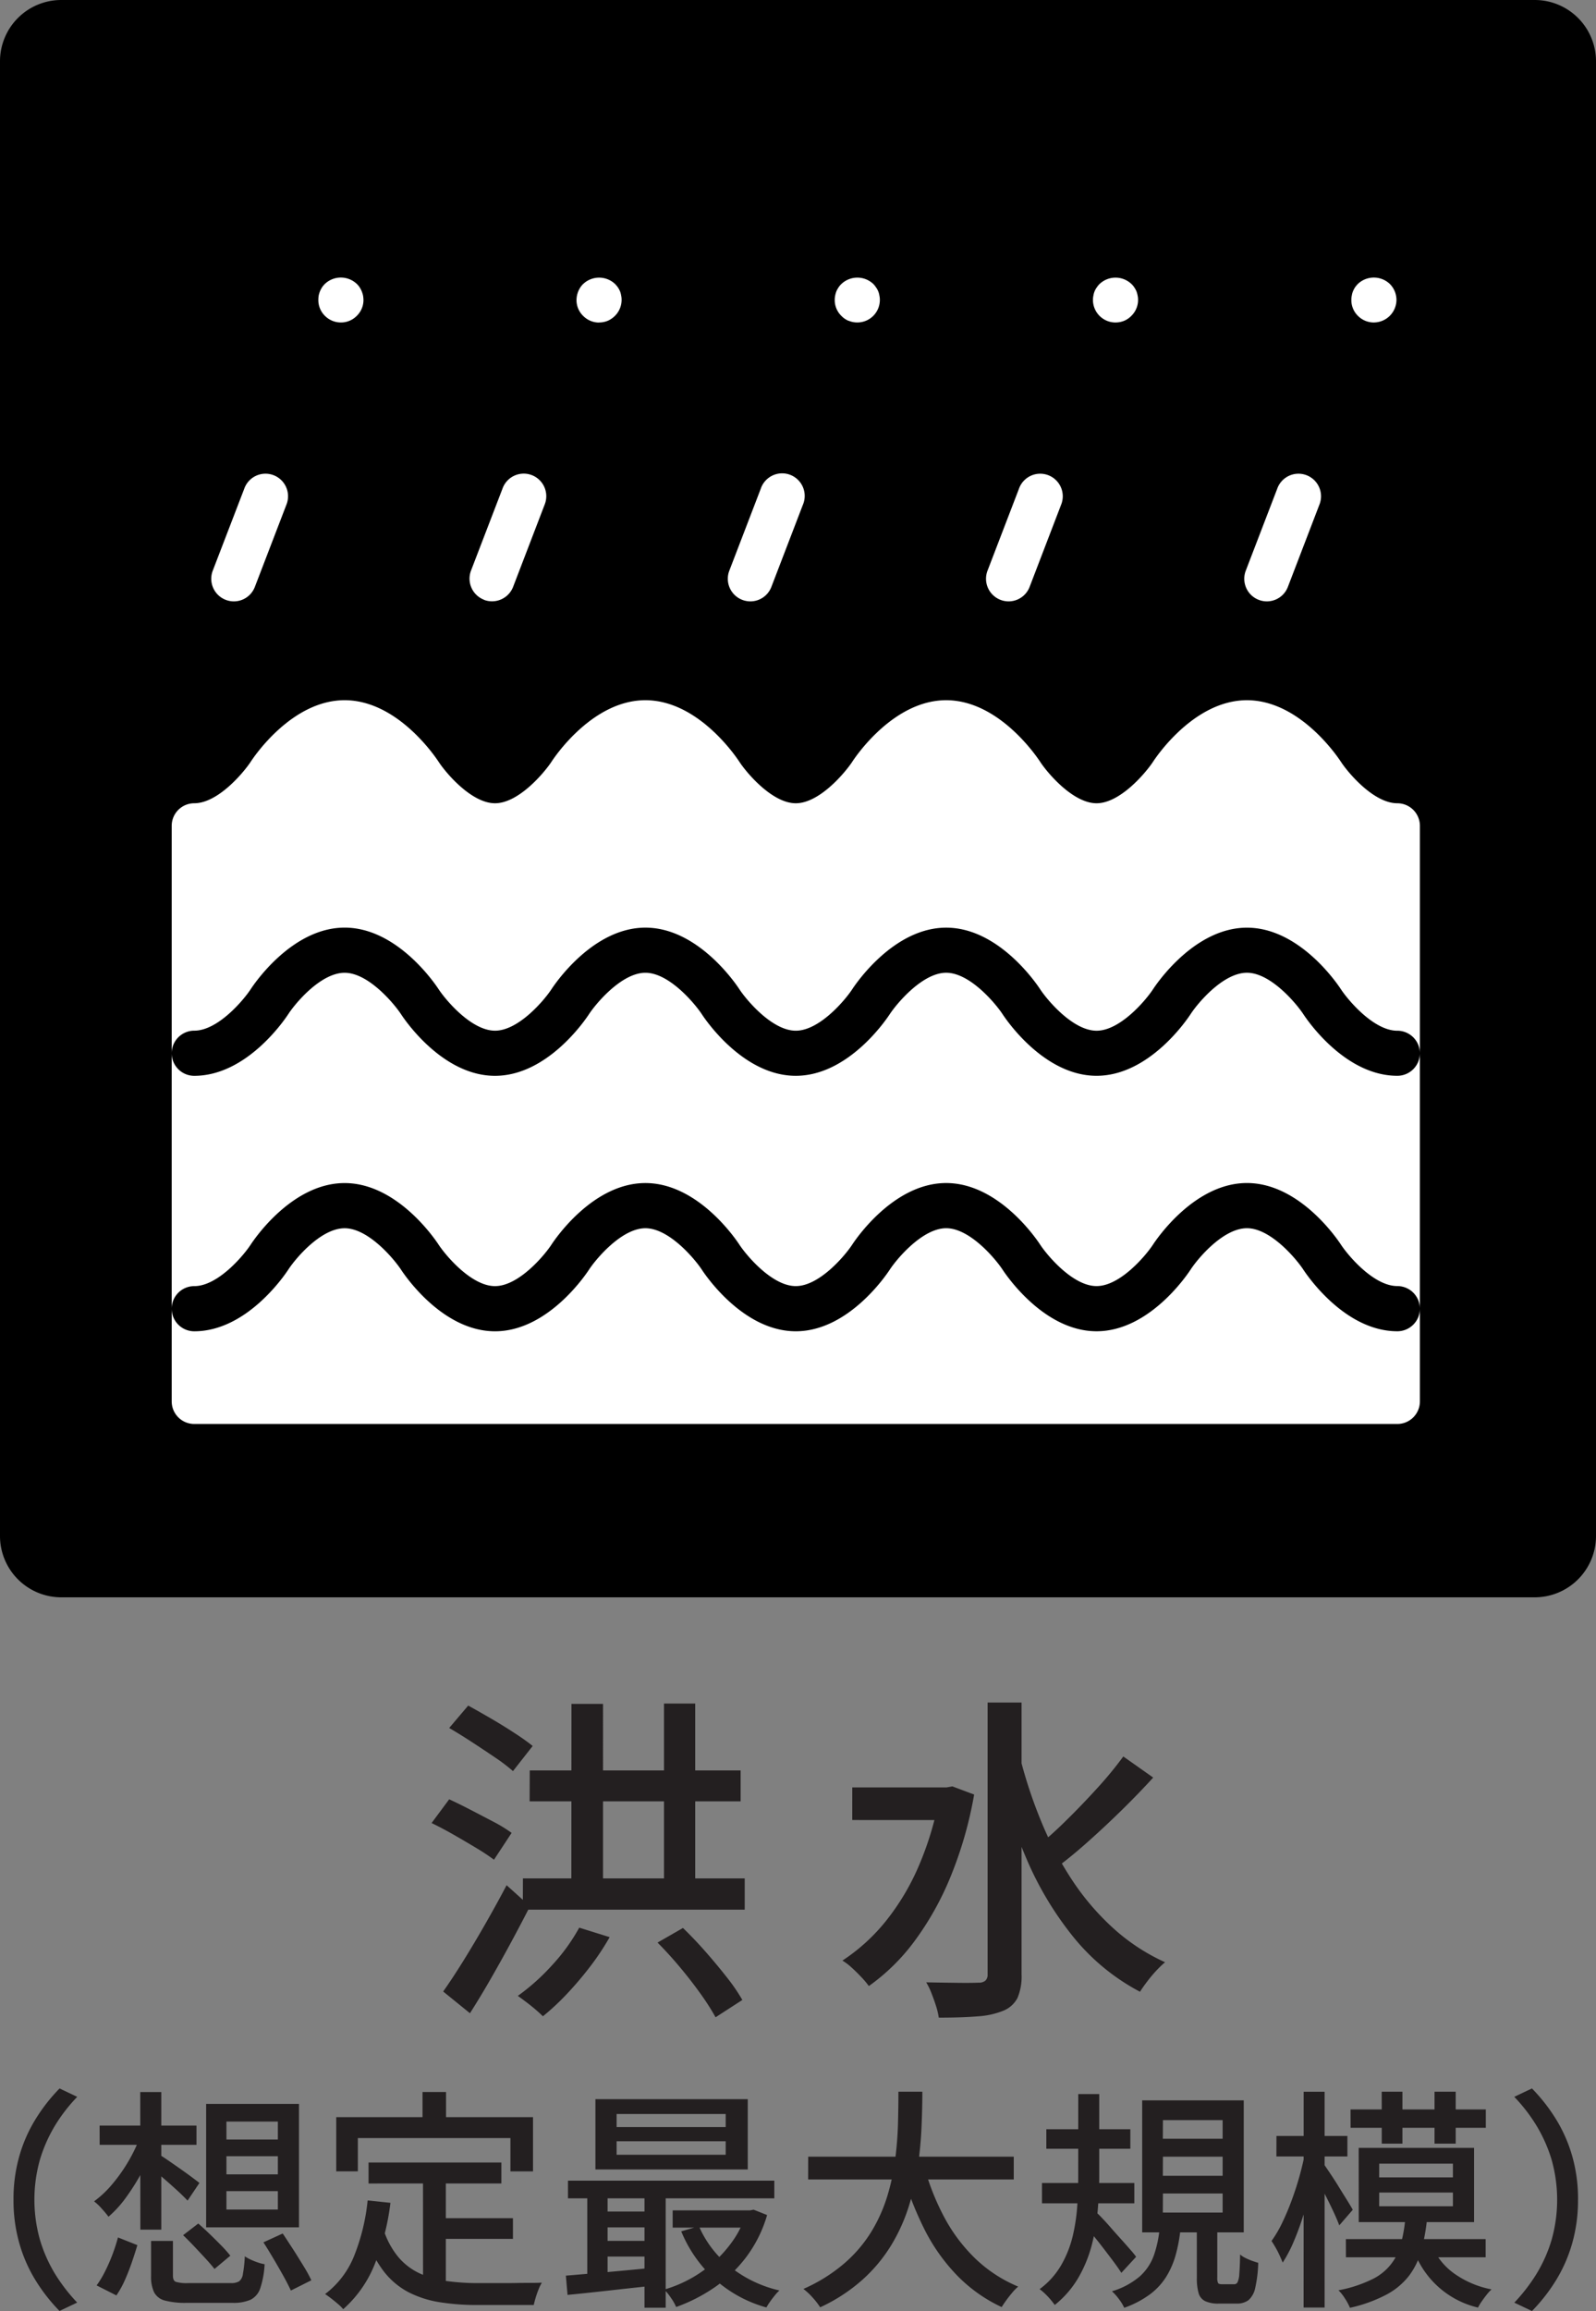
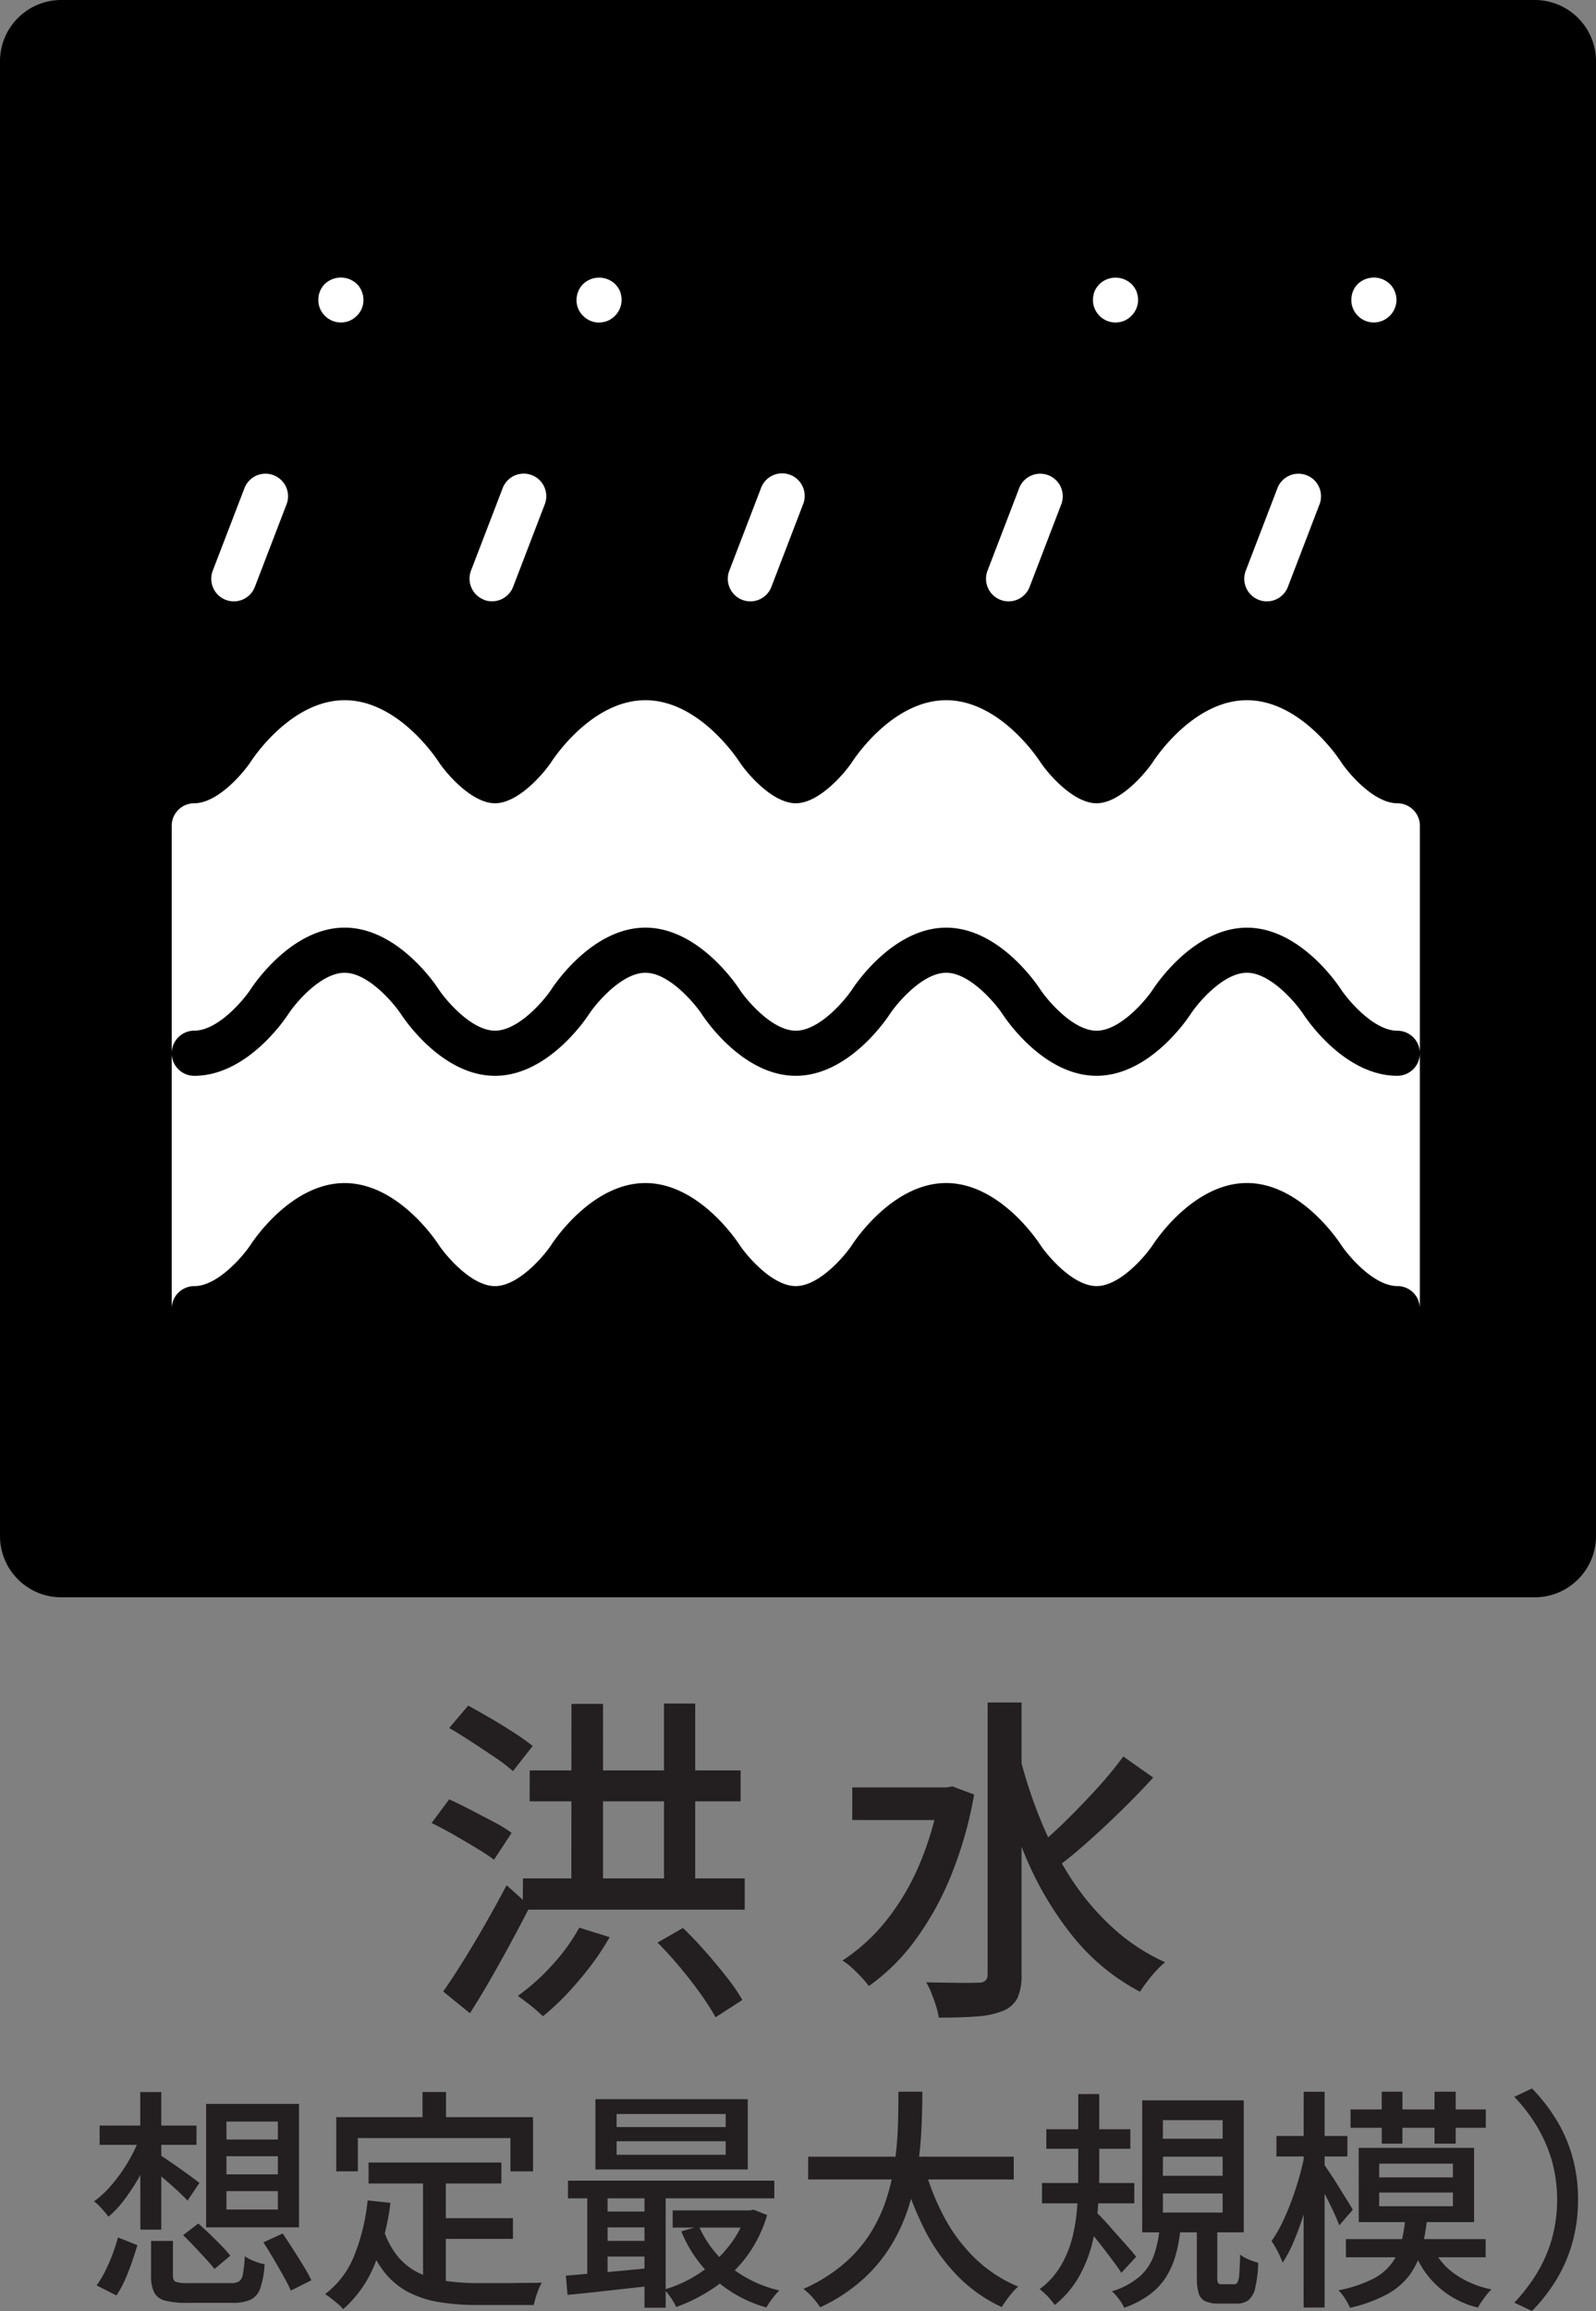
<svg xmlns="http://www.w3.org/2000/svg" width="110" height="159.15" viewBox="0 0 110 159.15">
  <rect x="0" y="0" width="110" height="159.15" fill="#808080" stroke="none" />
  <g transform="translate(9326 -1444)">
    <path d="M4.223,0H105.777A4.223,4.223,0,0,1,110,4.223V105.776A4.224,4.224,0,0,1,105.776,110H4.224A4.224,4.224,0,0,1,0,105.776V4.223A4.223,4.223,0,0,1,4.223,0Z" transform="translate(-9326 1444)" />
    <path d="M91.487,46.791c-3.6,0-6.2-3.817-6.484-4.251-.486-.736-2.248-2.845-3.881-2.845-1.65,0-3.4,2.106-3.881,2.845-.285.434-2.884,4.251-6.484,4.251s-6.2-3.817-6.484-4.251c-.486-.736-2.248-2.845-3.881-2.845S57,41.8,56.506,42.544c-.282.43-2.881,4.248-6.48,4.248s-6.2-3.817-6.482-4.251c-.488-.736-2.25-2.845-3.883-2.845s-3.4,2.109-3.885,2.849c-.282.43-2.881,4.248-6.48,4.248s-6.2-3.817-6.482-4.251c-.488-.736-2.25-2.845-3.883-2.845-1.65,0-3.4,2.106-3.881,2.845-.285.434-2.884,4.251-6.484,4.251a1.555,1.555,0,0,1-1.554-1.554V62.83a1.555,1.555,0,0,1,1.554-1.554c1.634,0,3.4-2.109,3.885-2.849.282-.43,2.882-4.248,6.48-4.248s6.2,3.817,6.484,4.251c.486.736,2.25,2.845,3.881,2.845s3.4-2.109,3.885-2.849c.282-.43,2.882-4.248,6.48-4.248s6.2,3.817,6.484,4.251c.486.736,2.248,2.845,3.881,2.845s3.4-2.109,3.885-2.849c.282-.43,2.882-4.248,6.48-4.248s6.2,3.817,6.484,4.251c.486.736,2.248,2.845,3.881,2.845s3.4-2.109,3.885-2.849c.282-.43,2.881-4.248,6.48-4.248s6.2,3.817,6.484,4.251c.486.736,2.248,2.845,3.881,2.845a1.554,1.554,0,0,1,1.554,1.554V45.237a1.554,1.554,0,0,1-1.554,1.554" transform="translate(-9321.179 1471.294)" fill="#fff" />
-     <path d="M91.487,57.216c-3.6,0-6.2-3.817-6.484-4.251-.486-.736-2.248-2.845-3.881-2.845-1.65,0-3.4,2.106-3.881,2.845-.285.434-2.884,4.251-6.484,4.251s-6.2-3.817-6.484-4.251c-.486-.736-2.248-2.845-3.881-2.845s-3.4,2.109-3.885,2.849c-.282.43-2.881,4.248-6.48,4.248s-6.2-3.817-6.482-4.251c-.488-.736-2.25-2.845-3.883-2.845s-3.4,2.109-3.885,2.849c-.282.43-2.881,4.248-6.48,4.248s-6.2-3.817-6.482-4.251c-.488-.736-2.25-2.845-3.883-2.845-1.65,0-3.4,2.106-3.881,2.845-.285.434-2.884,4.251-6.484,4.251a1.555,1.555,0,0,1-1.554-1.554v6.384A1.555,1.555,0,0,0,8.565,63.6H91.487a1.554,1.554,0,0,0,1.554-1.554V55.662a1.554,1.554,0,0,1-1.554,1.554" transform="translate(-9321.179 1478.462)" fill="#fff" />
    <path d="M91.487,35.67c-1.634,0-3.4-2.109-3.881-2.845-.285-.434-2.884-4.251-6.484-4.251s-6.2,3.817-6.48,4.249c-.489.737-2.251,2.847-3.885,2.847s-3.4-2.109-3.881-2.845c-.285-.434-2.884-4.251-6.484-4.251s-6.2,3.817-6.48,4.249c-.489.737-2.251,2.847-3.885,2.847s-3.4-2.109-3.881-2.845c-.285-.434-2.884-4.251-6.484-4.251s-6.2,3.817-6.48,4.249c-.489.737-2.251,2.847-3.885,2.847s-3.4-2.109-3.881-2.845c-.285-.434-2.884-4.251-6.484-4.251s-6.2,3.817-6.48,4.249c-.488.737-2.251,2.847-3.885,2.847a1.555,1.555,0,0,0-1.554,1.554V52.884a1.556,1.556,0,0,1,1.554-1.554c1.634,0,3.4-2.109,3.885-2.847.282-.432,2.882-4.249,6.48-4.249s6.2,3.817,6.484,4.253c.486.734,2.25,2.844,3.881,2.844s3.4-2.109,3.885-2.847c.282-.432,2.882-4.249,6.48-4.249s6.2,3.817,6.484,4.253c.486.736,2.248,2.844,3.881,2.844s3.4-2.109,3.885-2.847c.282-.432,2.882-4.249,6.48-4.249s6.2,3.817,6.484,4.253c.486.734,2.248,2.844,3.881,2.844s3.4-2.109,3.885-2.847c.282-.432,2.881-4.249,6.48-4.249s6.2,3.817,6.484,4.253c.486.734,2.248,2.844,3.881,2.844a1.555,1.555,0,0,1,1.554,1.554V37.225a1.554,1.554,0,0,0-1.554-1.554" transform="translate(-9321.179 1463.647)" fill="#fff" />
    <path d="M14.554,14.416a1.518,1.518,0,0,0,1.1-.459,1.512,1.512,0,0,0,.459-1.1,2.082,2.082,0,0,0-.03-.3,2,2,0,0,0-.095-.3,1.644,1.644,0,0,0-.14-.263,1.354,1.354,0,0,0-.194-.233,1.6,1.6,0,0,0-2.2,0,1.528,1.528,0,0,0-.194.233,1.791,1.791,0,0,0-.14.263,2,2,0,0,0-.093.3,2.064,2.064,0,0,0-.024.3,1.518,1.518,0,0,0,.451,1.1,1.548,1.548,0,0,0,1.1.459" transform="translate(-9317.062 1451.791)" fill="#fff" />
    <path d="M9.626,28a1.55,1.55,0,0,0,2.008-.894L13.8,21.467a1.554,1.554,0,1,0-2.9-1.114L8.731,25.992A1.555,1.555,0,0,0,9.626,28" transform="translate(-9320.068 1457.309)" fill="#fff" />
    <path d="M25.1,14.416a1.447,1.447,0,0,0,.311-.03A1.475,1.475,0,0,0,25.7,14.3a1.353,1.353,0,0,0,.263-.147,1.444,1.444,0,0,0,.241-.2,1.553,1.553,0,0,0,.451-1.1,1.338,1.338,0,0,0-.032-.3,1.309,1.309,0,0,0-.084-.3A1.791,1.791,0,0,0,26.4,12a2.057,2.057,0,0,0-.194-.233,1.6,1.6,0,0,0-2.2,0,1.354,1.354,0,0,0-.194.233,1.791,1.791,0,0,0-.14.263,1.817,1.817,0,0,0-.093.3,1.876,1.876,0,0,0-.032.3,1.512,1.512,0,0,0,.459,1.1,1.541,1.541,0,0,0,1.1.459" transform="translate(-9309.813 1451.791)" fill="#fff" />
    <path d="M20.174,28a1.529,1.529,0,0,0,.557.1,1.558,1.558,0,0,0,1.451-1l2.163-5.638a1.554,1.554,0,1,0-2.9-1.114l-2.167,5.638a1.557,1.557,0,0,0,.9,2.008" transform="translate(-9312.815 1457.309)" fill="#fff" />
-     <path d="M35.056,14.3a1.511,1.511,0,0,0,.591.116A1.55,1.55,0,0,0,37.2,12.861a1.324,1.324,0,0,0-.032-.3,1.261,1.261,0,0,0-.084-.3A1.248,1.248,0,0,0,36.936,12a1.461,1.461,0,0,0-.186-.233,1.6,1.6,0,0,0-2.2,0,1.148,1.148,0,0,0-.194.233,1.635,1.635,0,0,0-.149.265,1.865,1.865,0,0,0-.086.3,1.423,1.423,0,0,0-.03.3,1.519,1.519,0,0,0,.459,1.1,1.491,1.491,0,0,0,.5.341" transform="translate(-9302.559 1451.79)" fill="#fff" />
    <path d="M30.721,28a1.55,1.55,0,0,0,2.008-.894l2.165-5.638a1.555,1.555,0,1,0-2.9-1.114l-2.165,5.638A1.555,1.555,0,0,0,30.721,28" transform="translate(-9305.563 1457.309)" fill="#fff" />
    <path d="M46.194,14.416a1.542,1.542,0,0,0,.591-.116,1.472,1.472,0,0,0,.5-.343,1.526,1.526,0,0,0,.459-1.1,1.338,1.338,0,0,0-.032-.3,1.788,1.788,0,0,0-.084-.3A1.844,1.844,0,0,0,47.484,12a1.354,1.354,0,0,0-.194-.233,1.6,1.6,0,0,0-2.2,0A1.389,1.389,0,0,0,44.9,12a1.279,1.279,0,0,0-.149.263,1.309,1.309,0,0,0-.084.3,1.338,1.338,0,0,0-.032.3,1.553,1.553,0,0,0,1.554,1.554" transform="translate(-9295.306 1451.791)" fill="#fff" />
    <path d="M41.268,28a1.55,1.55,0,0,0,2.008-.894l2.163-5.638a1.554,1.554,0,1,0-2.9-1.114l-2.165,5.638A1.555,1.555,0,0,0,41.268,28" transform="translate(-9298.312 1457.309)" fill="#fff" />
    <path d="M56.742,14.416A1.567,1.567,0,0,0,58.3,12.862a1.561,1.561,0,0,0-.459-1.1,1.6,1.6,0,0,0-2.2,0,2.057,2.057,0,0,0-.194.233,1.791,1.791,0,0,0-.14.263,1.309,1.309,0,0,0-.084.3,1.338,1.338,0,0,0-.032.3,1.518,1.518,0,0,0,.451,1.1,1.545,1.545,0,0,0,1.1.459" transform="translate(-9288.053 1451.791)" fill="#fff" />
    <path d="M51.815,28a1.55,1.55,0,0,0,2.008-.894l2.163-5.638a1.554,1.554,0,1,0-2.9-1.114L50.92,25.992A1.555,1.555,0,0,0,51.815,28" transform="translate(-9291.059 1457.309)" fill="#fff" />
    <path d="M17.625,77.748l1.215-1.637q.656.3,1.473.724t1.591.83a9.662,9.662,0,0,1,1.239.759l-1.215,1.848a14.413,14.413,0,0,0-1.2-.795q-.737-.443-1.554-.913c-.545-.311-1.061-.584-1.544-.817m.795,11.6q.63-.888,1.38-2.093t1.531-2.572q.785-1.369,1.461-2.655l1.613,1.45q-.608,1.192-1.31,2.491c-.466.864-.94,1.711-1.414,2.536s-.948,1.607-1.414,2.339ZM18.84,71.2l1.311-1.544q.724.4,1.566.889t1.613.994q.772.5,1.264.9l-1.357,1.73a12.039,12.039,0,0,0-1.229-.935q-.759-.514-1.6-1.063T18.84,71.2M27.8,84.949l2.1.655a17.655,17.655,0,0,1-1.343,2.023,23.74,23.74,0,0,1-1.6,1.882A16.766,16.766,0,0,1,25.3,91.053c-.127-.125-.292-.278-.5-.457s-.429-.354-.655-.525-.417-.312-.574-.422a14.85,14.85,0,0,0,2.363-2.116,13.032,13.032,0,0,0,1.87-2.584m-3.881-3.39H39.208V83.71H23.915Zm.469-7.436H38.927v2.128H24.384Zm2.876-4.584h2.175V82.681H27.259ZM33.2,85.978l1.753-1.006q.8.772,1.58,1.661t1.448,1.742a12.847,12.847,0,0,1,1.065,1.554L37.2,91.122a16.631,16.631,0,0,0-1.04-1.625q-.643-.9-1.416-1.824T33.2,85.978m.446-16.462h2.15V82.7h-2.15Z" transform="translate(-9313.881 1491.799)" fill="#231f20" />
    <path d="M41.117,75.321h.467l.4-.071,1.5.562a27.156,27.156,0,0,1-1.625,5.658,20.435,20.435,0,0,1-2.489,4.443A13.964,13.964,0,0,1,36.228,89a6.278,6.278,0,0,0-.513-.609q-.327-.349-.678-.667a3.9,3.9,0,0,0-.631-.478,12.942,12.942,0,0,0,3.006-2.736,16.387,16.387,0,0,0,2.29-3.86,21.758,21.758,0,0,0,1.416-4.816Zm-6.033,0h6.782v2.246H35.083Zm9.329-5.846h2.339V88.182a3.767,3.767,0,0,1-.28,1.637,1.9,1.9,0,0,1-.937.864,5.531,5.531,0,0,1-1.765.4q-1.088.094-2.724.093a4.926,4.926,0,0,0-.186-.795c-.095-.3-.2-.592-.317-.888a4.721,4.721,0,0,0-.363-.749c.812.017,1.556.027,2.233.035s1.134,0,1.369-.012a.689.689,0,0,0,.479-.14.573.573,0,0,0,.152-.444Zm2.2,3.647A32.42,32.42,0,0,0,48.1,77.648,23.528,23.528,0,0,0,50.235,81.7a17.441,17.441,0,0,0,2.842,3.321,13.687,13.687,0,0,0,3.566,2.339,6.743,6.743,0,0,0-.608.584,9.3,9.3,0,0,0-.619.737q-.294.385-.5.712a14.729,14.729,0,0,1-4.607-3.789,22.812,22.812,0,0,1-3.26-5.471,42.3,42.3,0,0,1-2.187-6.617Zm7.155.071,2.057,1.45q-.959,1.053-2.1,2.175t-2.292,2.15q-1.147,1.03-2.15,1.779l-1.591-1.24A27.248,27.248,0,0,0,49.8,77.624q1.111-1.089,2.163-2.246a25.989,25.989,0,0,0,1.8-2.185" transform="translate(-9302.344 1491.77)" fill="#231f20" />
-     <path d="M.552,92.887A10.689,10.689,0,0,1,.96,89.858a10.078,10.078,0,0,1,1.131-2.55,11.954,11.954,0,0,1,1.635-2.084l1.218.577A11.363,11.363,0,0,0,3.4,87.8,10.191,10.191,0,0,0,2.37,90.138a10.161,10.161,0,0,0,0,5.491A9.946,9.946,0,0,0,3.4,97.969a11.958,11.958,0,0,0,1.541,2l-1.218.577a12.017,12.017,0,0,1-1.635-2.084A10.072,10.072,0,0,1,.96,95.91a10.734,10.734,0,0,1-.408-3.022" transform="translate(-9325.621 1502.599)" fill="#231f20" />
    <path d="M6.983,88.517l1.041.353a13.247,13.247,0,0,1-.847,1.941A15.461,15.461,0,0,1,6.07,92.589a7.668,7.668,0,0,1-1.234,1.364c-.118-.16-.273-.346-.467-.56a3.471,3.471,0,0,0-.528-.5A7.042,7.042,0,0,0,5.07,91.74a11.221,11.221,0,0,0,1.1-1.539,10.643,10.643,0,0,0,.817-1.684M5.493,95.38l1.332.528c-.108.365-.233.756-.378,1.178s-.305.832-.481,1.227a6.652,6.652,0,0,1-.586,1.058l-1.364-.689a6.621,6.621,0,0,0,.6-1,11.938,11.938,0,0,0,.506-1.161q.223-.6.368-1.146m-1.266-7.7H10.9V89H4.227Zm2.8-2.309H8.475v9.476H7.032ZM8.377,89.7c.13.076.322.2.579.378s.53.366.818.569.555.395.8.577.42.316.53.4l-.818,1.218q-.225-.24-.575-.57c-.236-.218-.488-.446-.754-.68s-.521-.454-.761-.658-.442-.368-.6-.5ZM7.77,95.62H9.277v2.388c0,.226.064.368.191.425a2.592,2.592,0,0,0,.867.089h2.933a1.062,1.062,0,0,0,.57-.121.765.765,0,0,0,.262-.513,8.652,8.652,0,0,0,.13-1.21,2.82,2.82,0,0,0,.4.224,4.942,4.942,0,0,0,.5.2,2.71,2.71,0,0,0,.466.12,6.166,6.166,0,0,1-.3,1.652,1.355,1.355,0,0,1-.665.793,2.942,2.942,0,0,1-1.251.216H10.222a5.477,5.477,0,0,1-1.505-.16,1.154,1.154,0,0,1-.739-.569A2.5,2.5,0,0,1,7.77,98.04Zm2.212-.4,1.041-.8q.37.321.786.722t.8.793a8.98,8.98,0,0,1,.624.7l-1.09.913c-.16-.2-.363-.439-.608-.705s-.506-.545-.778-.834-.533-.55-.778-.785m1.586-9.042h6.4v8.5h-6.4Zm1.4,2.452h3.544V87.4H12.964Zm0,2.4h3.544v-1.25H12.964Zm0,2.422h3.544V92.19H12.964Zm2.548,2.26,1.33-.609c.226.331.462.7.716,1.09s.491.781.721,1.154a9.877,9.877,0,0,1,.537.977l-1.411.707q-.192-.418-.513-1c-.216-.385-.44-.778-.682-1.185s-.471-.786-.7-1.139" transform="translate(-9323.358 1502.704)" fill="#231f20" />
    <path d="M16.209,92.836,17.782,93a16.54,16.54,0,0,1-1.107,4.288,8.2,8.2,0,0,1-2.148,3.038,2.612,2.612,0,0,0-.344-.344c-.155-.135-.316-.265-.481-.393s-.309-.23-.425-.305a6.135,6.135,0,0,0,2.012-2.653,14,14,0,0,0,.921-3.792M14.046,87.1H27.609v3.735H26.053V88.541H15.537v2.292H14.046Zm3.272,7.775a5.575,5.575,0,0,0,1.041,1.9,4.294,4.294,0,0,0,1.483,1.105,6.637,6.637,0,0,0,1.85.513,16.217,16.217,0,0,0,2.167.137h1.578c.346,0,.7,0,1.058-.008s.689-.007.994-.007.547-.007.731-.017a2.811,2.811,0,0,0-.226.457c-.074.186-.142.376-.2.569s-.1.363-.137.513h-3.88a16.247,16.247,0,0,1-2.6-.192,7.172,7.172,0,0,1-2.15-.689,5.245,5.245,0,0,1-1.7-1.428,8.141,8.141,0,0,1-1.249-2.4Zm-1.045-4.649h9.155v1.443H16.273Zm3.721-4.857h1.62v2.725h-1.62Zm.032,5.658H21.6v7.952l-1.571-.208Zm.8,3.031h5.4v1.426h-5.4Z" transform="translate(-9316.872 1502.698)" fill="#231f20" />
    <path d="M23.11,97.813c.525-.042,1.122-.095,1.8-.152s1.384-.123,2.133-.192,1.494-.142,2.243-.218l.015,1.235q-1.633.175-3.222.353t-2.854.3Zm.145-6.541H37.476v1.218H23.255Zm1.33.417h1.4V98.23h-1.4Zm.562-6.028h10.5V90.5h-10.5ZM25.5,93.4h3.816v1.09H25.5Zm0,2.02h3.816V96.5H25.5Zm1.107-7.839h7.518v-.9H26.607Zm0,1.907h7.518v-.93H26.607Zm1.922,2.165h1.46v8.369h-1.46Zm6.992,1.667h.272l.257-.049.93.37a9,9,0,0,1-1.434,2.886,9.479,9.479,0,0,1-2.172,2.084,11.53,11.53,0,0,1-2.663,1.362,3.369,3.369,0,0,0-.361-.633,4.033,4.033,0,0,0-.456-.569,8.847,8.847,0,0,0,3.456-1.924,8.534,8.534,0,0,0,1.313-1.5,6.319,6.319,0,0,0,.859-1.8Zm-5.051,0h5.5v1.186h-5.5Zm1.812,1.09a7.217,7.217,0,0,0,2.125,2.774,8.475,8.475,0,0,0,3.422,1.65,2.749,2.749,0,0,0-.321.344c-.118.145-.228.289-.329.434a4.217,4.217,0,0,0-.248.392,8.854,8.854,0,0,1-3.583-1.964,9.145,9.145,0,0,1-2.287-3.277Z" transform="translate(-9310.109 1502.9)" fill="#231f20" />
    <path d="M39.356,85.357h1.652q0,1.139-.057,2.445T40.7,90.487a17.069,17.069,0,0,1-.624,2.758,12.238,12.238,0,0,1-1.2,2.661A10.638,10.638,0,0,1,36.9,98.287a11.8,11.8,0,0,1-2.933,1.915,5.181,5.181,0,0,0-.515-.665,4.465,4.465,0,0,0-.641-.6,11.256,11.256,0,0,0,2.813-1.755A9.339,9.339,0,0,0,37.49,95a10.7,10.7,0,0,0,1.1-2.444,15.3,15.3,0,0,0,.545-2.533q.162-1.268.194-2.454t.03-2.212m-6.219,4.472H47.308V91.4H33.137Zm7.982.626a16.792,16.792,0,0,0,1.387,3.527,11.412,11.412,0,0,0,2.148,2.862,9.548,9.548,0,0,0,2.958,1.932,3.215,3.215,0,0,0-.41.417c-.143.17-.28.344-.408.52s-.235.334-.321.474a10.414,10.414,0,0,1-3.1-2.206A12.878,12.878,0,0,1,41.137,94.8,22.841,22.841,0,0,1,39.6,90.825Z" transform="translate(-9303.438 1502.691)" fill="#231f20" />
    <path d="M45.121,85.452h1.446V91.1q0,1.091-.1,2.292a14.2,14.2,0,0,1-.4,2.4,9.042,9.042,0,0,1-.921,2.277A6.768,6.768,0,0,1,43.5,99.977c-.074-.106-.169-.23-.287-.37s-.243-.272-.376-.4a3.626,3.626,0,0,0-.38-.321,5.428,5.428,0,0,0,1.492-1.659,7.509,7.509,0,0,0,.795-2.013,12.89,12.89,0,0,0,.312-2.116c.044-.705.062-1.367.062-1.986Zm-2.5,6.124h6.364v1.4H42.622Zm.3-3.7h5.79V89.22h-5.79Zm3.367,5.658a5.371,5.371,0,0,1,.474.457c.2.208.412.442.64.705s.464.523.7.785.444.5.623.705a5.962,5.962,0,0,1,.385.473L48.09,97.765q-.21-.337-.57-.817c-.24-.321-.494-.653-.761-1s-.525-.662-.771-.96-.452-.545-.623-.737Zm4.44,1.171h1.443a10.577,10.577,0,0,1-.319,1.77,5.877,5.877,0,0,1-.641,1.515,4.506,4.506,0,0,1-1.121,1.234,6.745,6.745,0,0,1-1.8.947,3.185,3.185,0,0,0-.366-.6,3.53,3.53,0,0,0-.481-.537,5.241,5.241,0,0,0,1.939-1.043,3.553,3.553,0,0,0,.96-1.458,7.736,7.736,0,0,0,.385-1.828m-1.2-8.818h7v9.091h-7Zm1.424,2.644h4.121V87.248H50.957Zm0,2.55h4.121V89.765H50.957Zm0,2.533h4.121V92.3H50.957Zm2.341.817h1.411v3.655a.8.8,0,0,0,.057.385c.037.054.13.079.28.079h.818a.258.258,0,0,0,.24-.135,1.6,1.6,0,0,0,.122-.57c.025-.287.046-.737.057-1.345a1.638,1.638,0,0,0,.366.24,4.281,4.281,0,0,0,.467.2c.157.057.3.1.415.135a8.821,8.821,0,0,1-.209,1.733,1.532,1.532,0,0,1-.464.84,1.344,1.344,0,0,1-.834.233h-1.2a2.121,2.121,0,0,1-.952-.169.884.884,0,0,1-.452-.552,3.742,3.742,0,0,1-.12-1.06Z" transform="translate(-9296.805 1502.756)" fill="#231f20" />
    <path d="M54.27,89.382l.883.321q-.177.977-.432,2.027t-.57,2.052q-.311,1-.68,1.868a9.364,9.364,0,0,1-.771,1.475c-.054-.138-.123-.3-.209-.489s-.177-.368-.28-.545-.194-.329-.28-.457a8.057,8.057,0,0,0,.737-1.257,16.915,16.915,0,0,0,.665-1.58q.314-.851.555-1.731t.383-1.683m-2-.979h4.889v1.411H52.267Zm1.875-3.046h1.443V100.22H54.141Zm1.379,4.97c.086.118.224.321.417.609s.4.6.611.947.41.66.592.954.311.51.385.648l-.93,1.075c-.086-.235-.206-.521-.361-.857s-.322-.683-.506-1.043-.354-.7-.52-1.009-.3-.564-.408-.746Zm5.628,3.848h1.49a13.649,13.649,0,0,1-.392,2.125,5.133,5.133,0,0,1-.827,1.708,4.846,4.846,0,0,1-1.548,1.306,9.953,9.953,0,0,1-2.54.921A3.691,3.691,0,0,0,57,99.61a2.979,2.979,0,0,0-.456-.579,9,9,0,0,0,2.26-.729,3.664,3.664,0,0,0,2.028-2.412,10.258,10.258,0,0,0,.312-1.716m-4.089,1.332h9.634v1.251H57.059Zm.321-8.931H66.7v1.266H57.38Zm.562,2.646h7.952v5.113H57.942Zm1.411,2.035h5.083V90.31H59.353Zm0,1.988h5.083V92.3H59.353Zm.176-7.888h1.428v3.576H59.528Zm3.448,10.581a4.526,4.526,0,0,0,1.537,1.932,6.577,6.577,0,0,0,2.584,1.1,3,3,0,0,0-.338.37c-.118.15-.23.3-.338.457a3.426,3.426,0,0,0-.257.425,6.211,6.211,0,0,1-4.457-4.025Zm.192-10.581h1.46v3.576h-1.46Z" transform="translate(-9290.294 1502.691)" fill="#231f20" />
    <path d="M66.237,92.887a10.735,10.735,0,0,1-.408,3.022A10.132,10.132,0,0,1,64.7,98.467a12.1,12.1,0,0,1-1.635,2.084l-1.218-.577a12.047,12.047,0,0,0,1.541-2,9.941,9.941,0,0,0,1.033-2.339,10.161,10.161,0,0,0,0-5.491A10.186,10.186,0,0,0,63.385,87.8,11.444,11.444,0,0,0,61.844,85.8l1.218-.577A12.036,12.036,0,0,1,64.7,87.308a10.138,10.138,0,0,1,1.131,2.55,10.69,10.69,0,0,1,.408,3.029" transform="translate(-9283.477 1502.599)" fill="#231f20" />
  </g>
</svg>